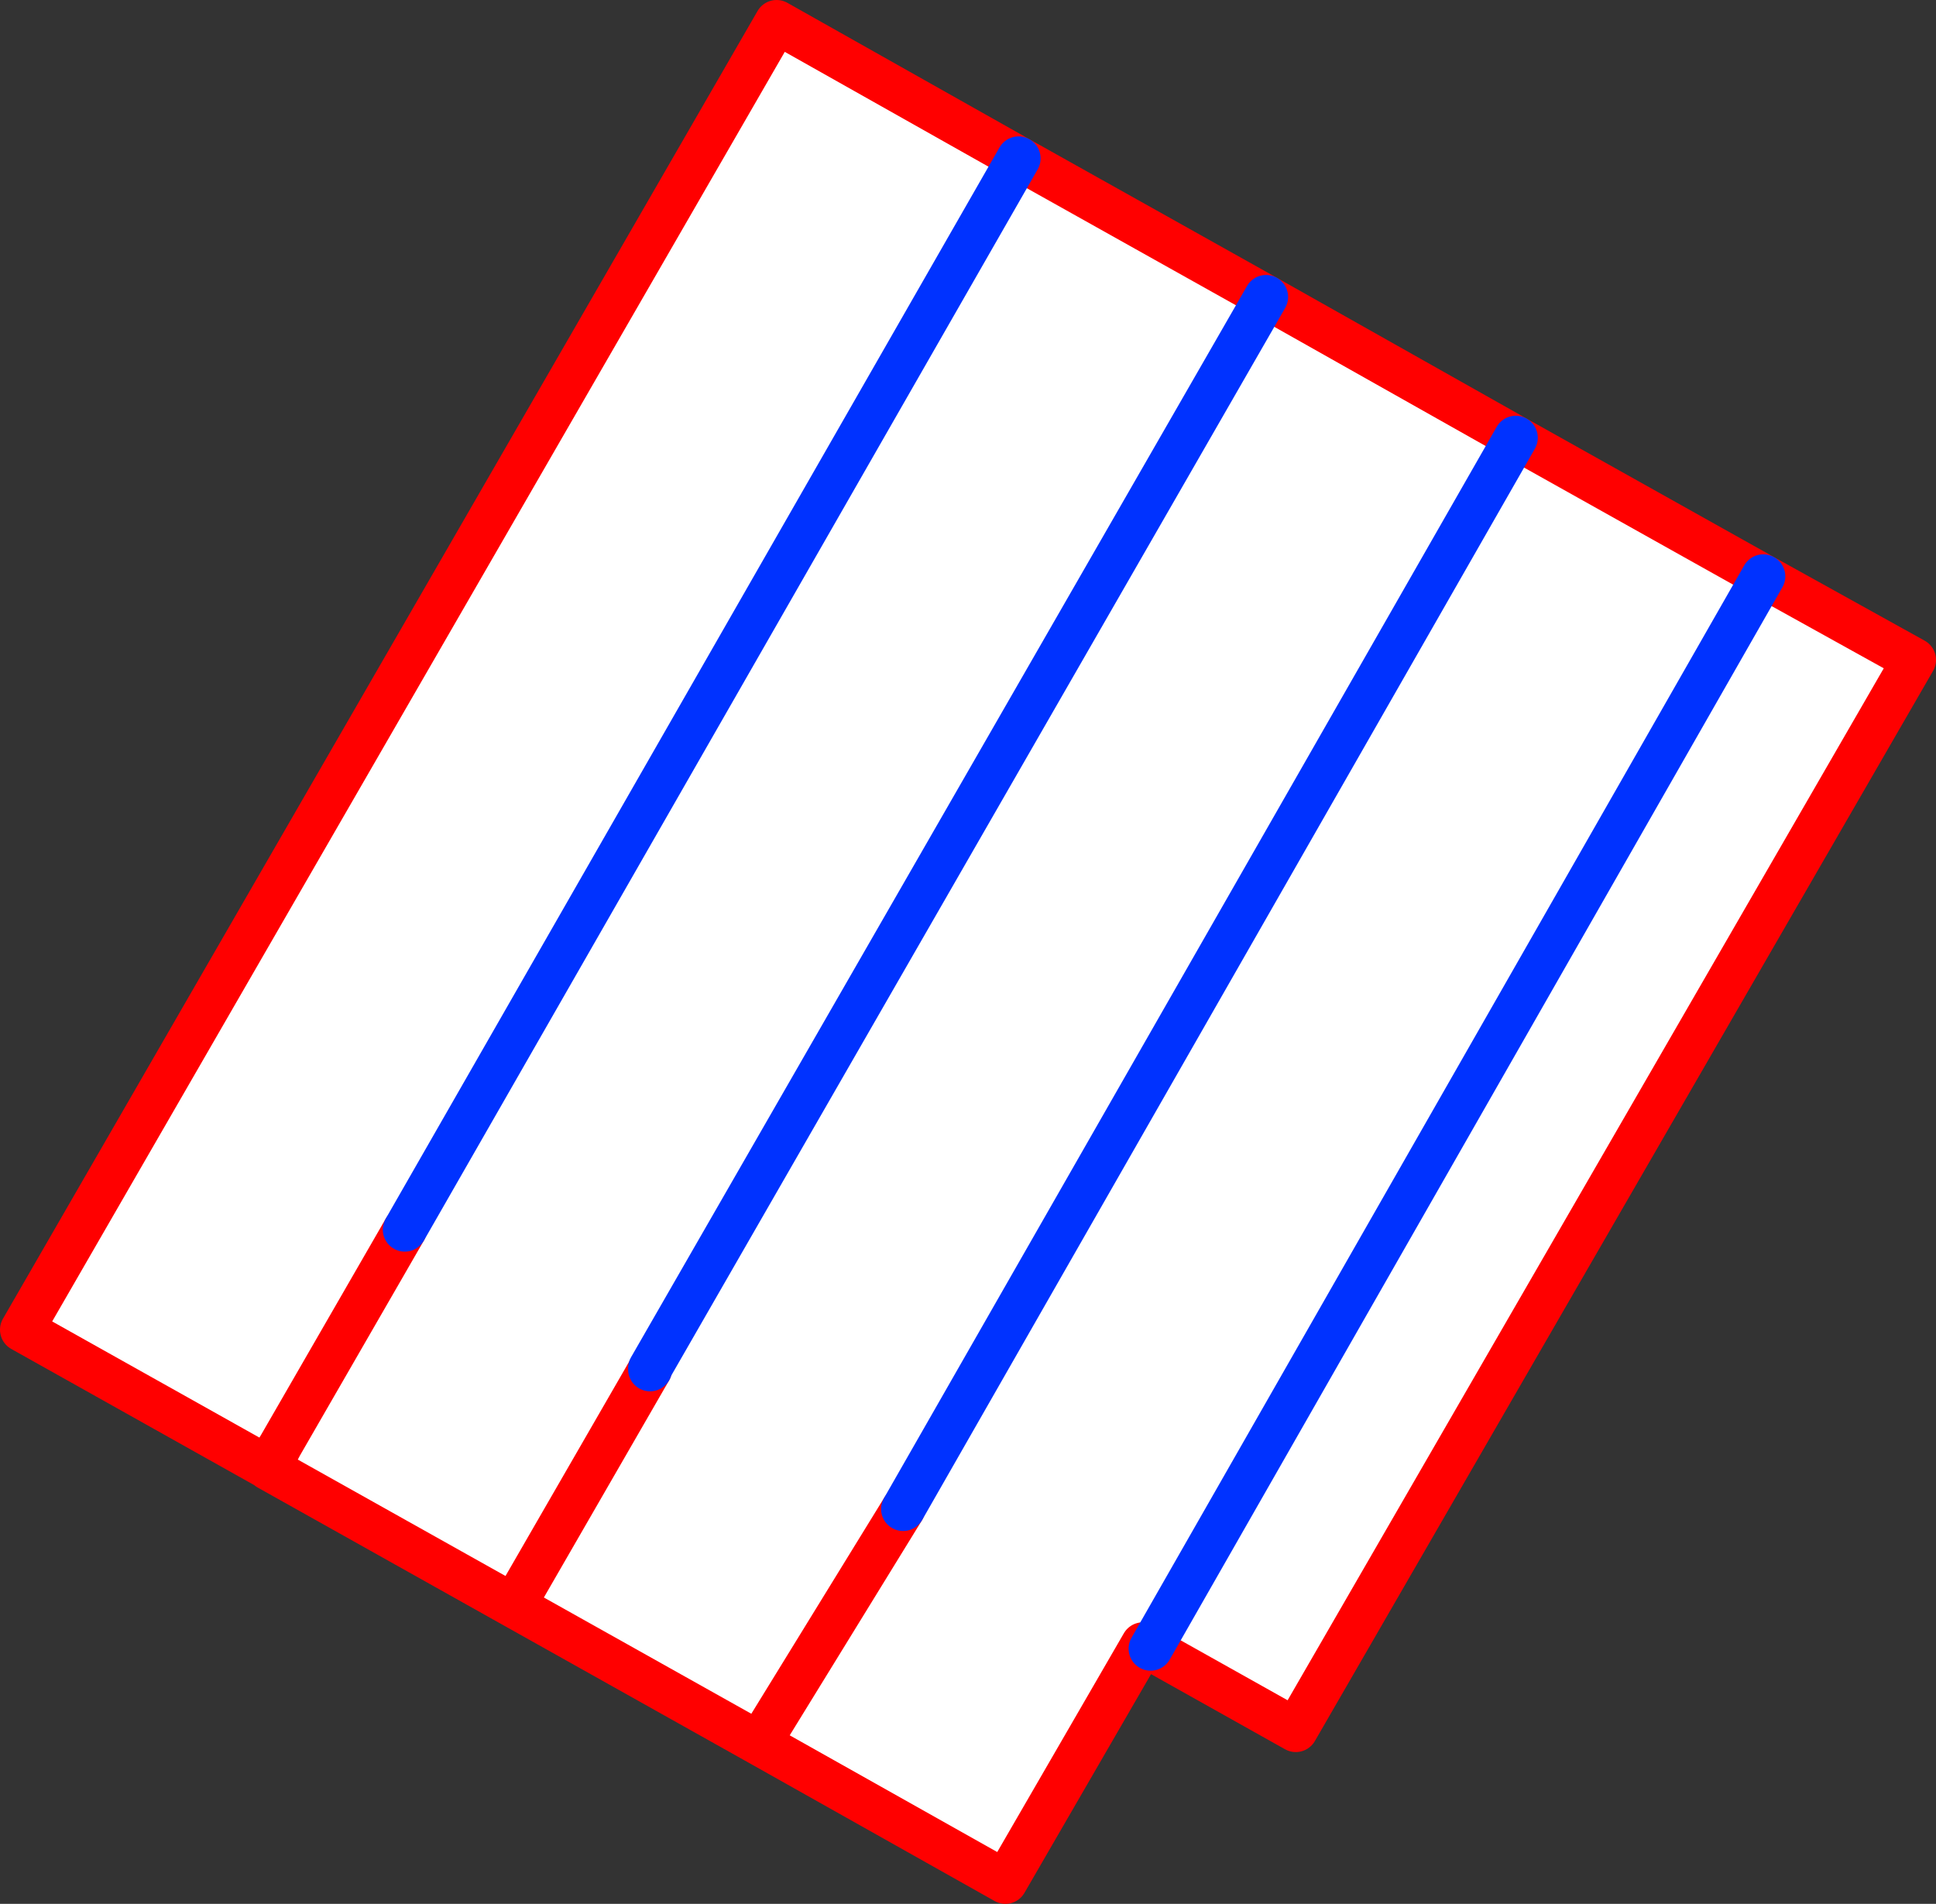
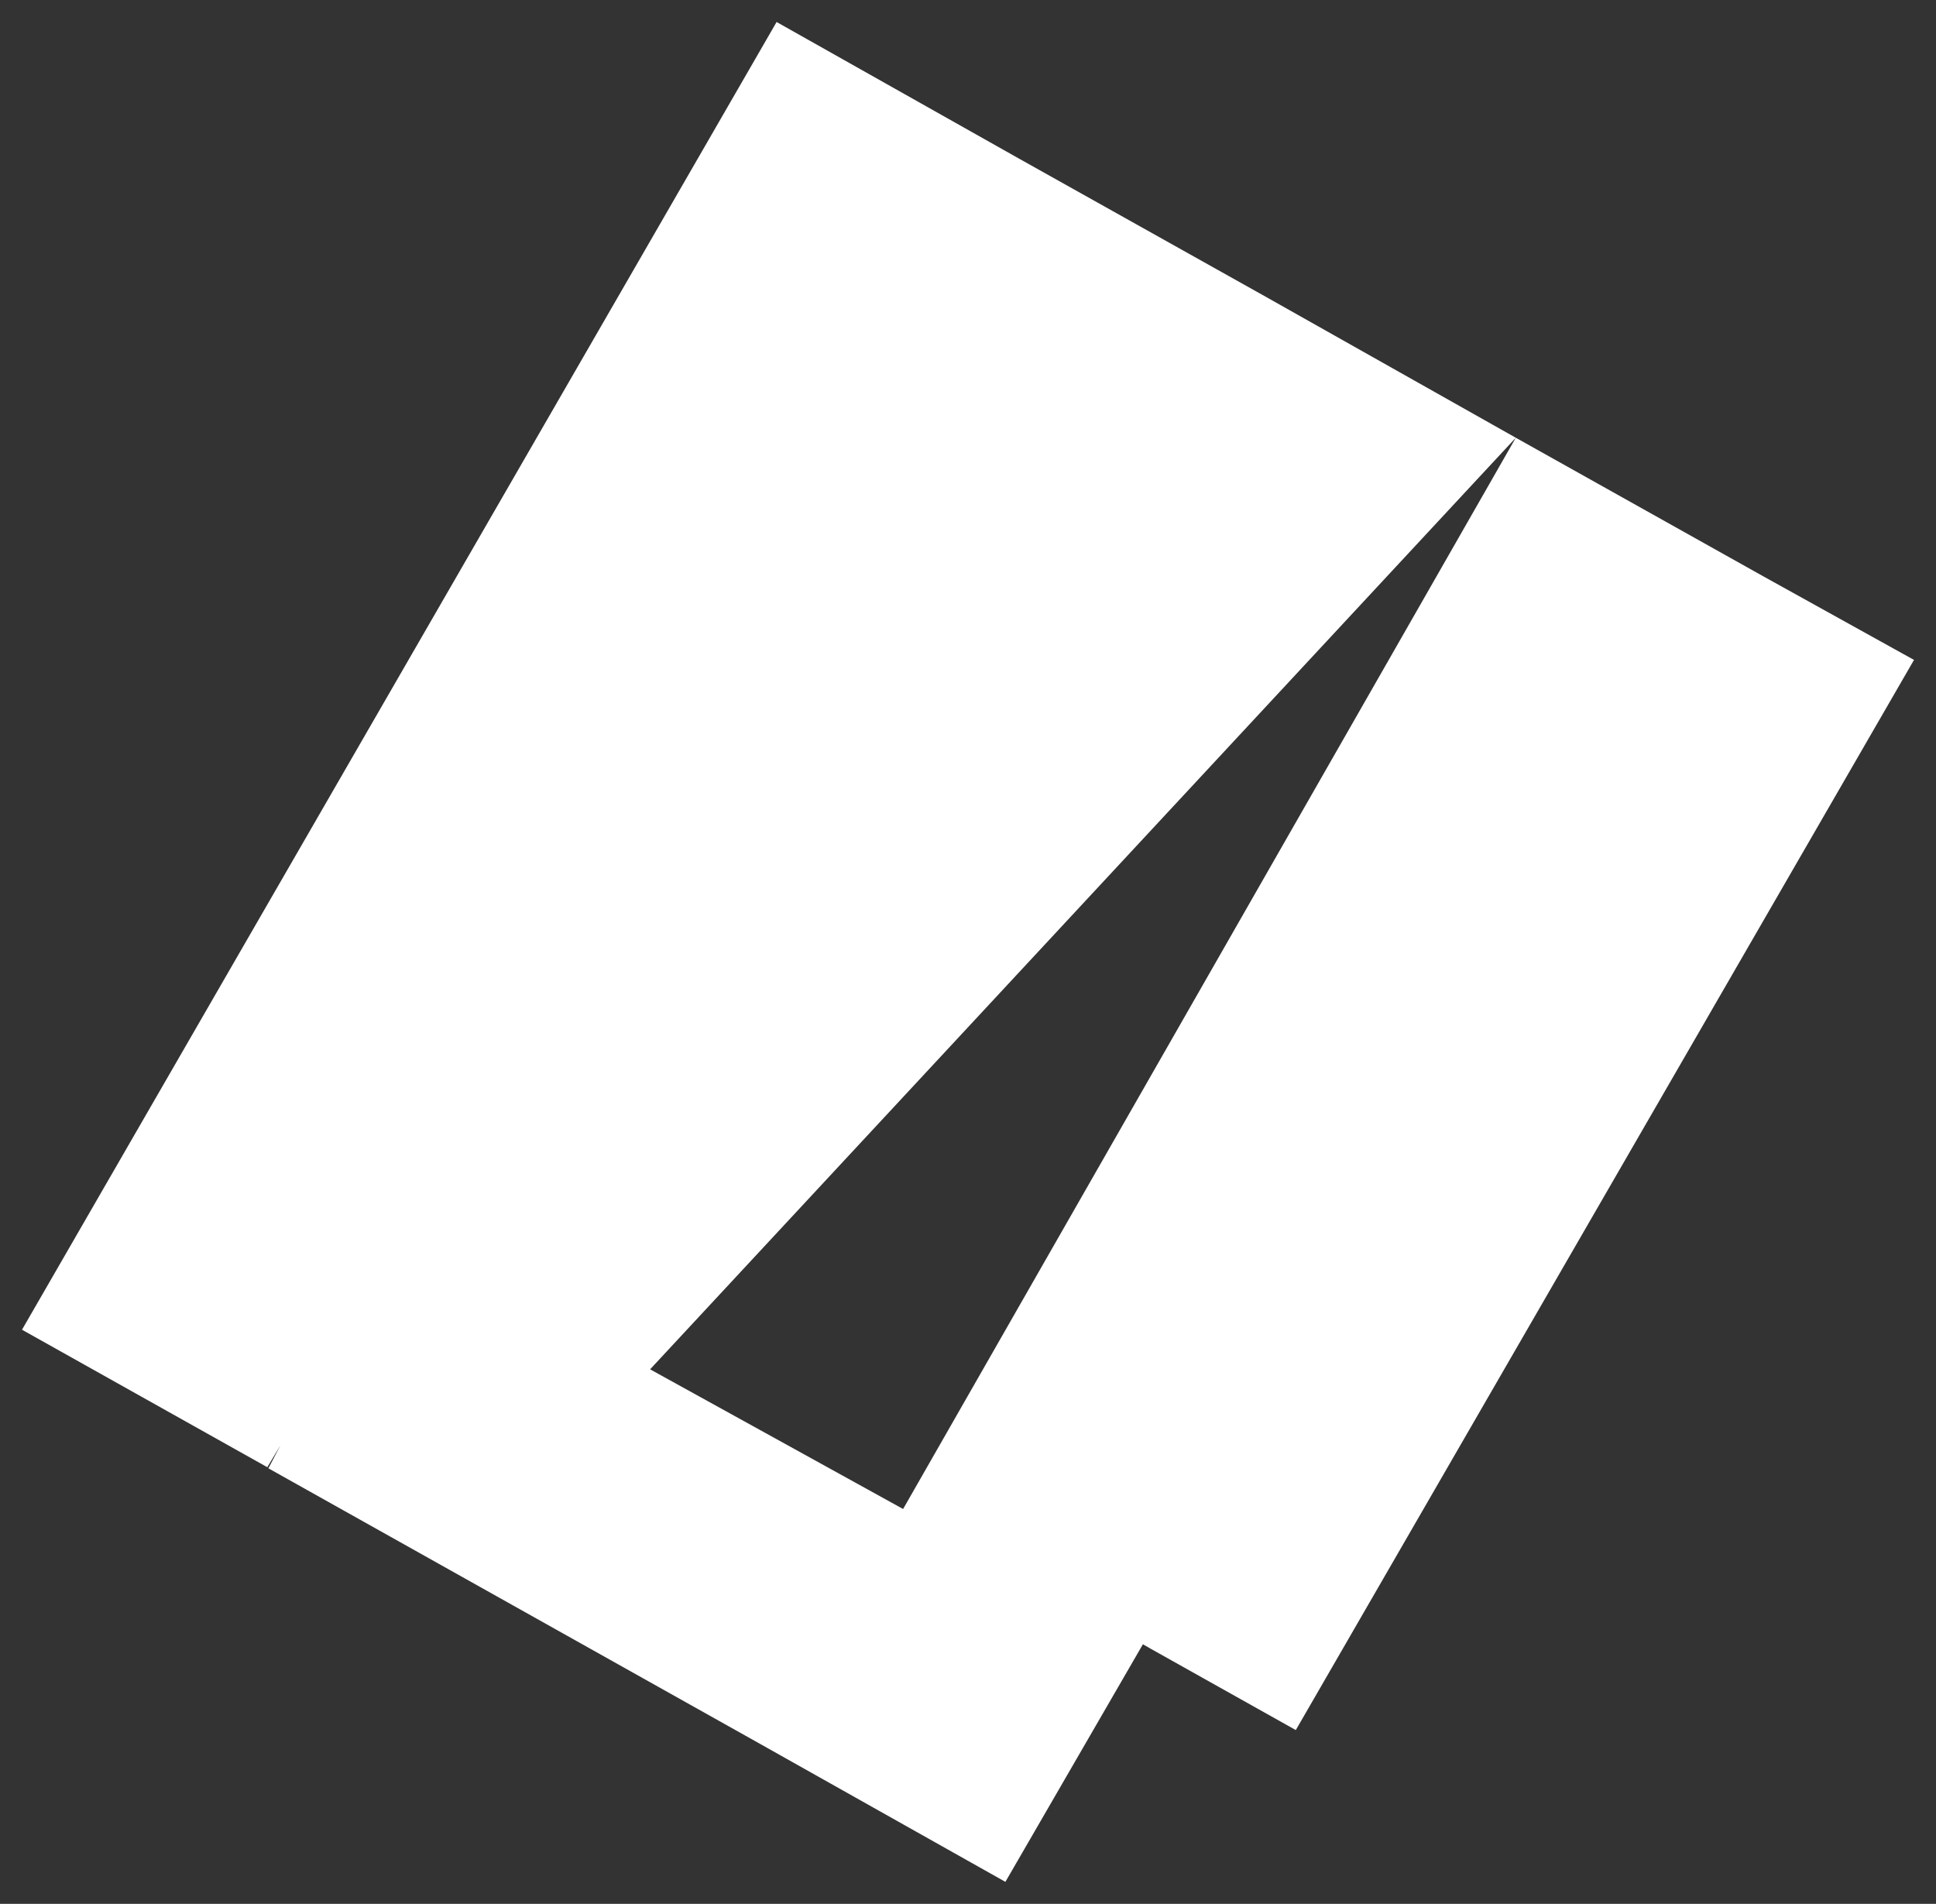
<svg xmlns="http://www.w3.org/2000/svg" height="86.55px" width="88.0px">
  <rect width="100%" height="100%" fill="#333333" stroke="none" />
  <g transform="matrix(1.0, 0.0, 0.0, 1.0, -314.95, -237.45)">
-     <path d="M327.7 303.15 L327.1 304.15 315.95 297.9 350.25 238.45 361.25 244.65 333.35 293.35 361.25 244.65 372.5 250.95 383.85 257.35 395.1 263.65 401.95 267.45 373.85 316.1 367.25 312.4 366.9 312.2 360.65 323.0 349.45 316.7 338.3 310.45 327.15 304.2 327.7 303.15 333.35 293.35 327.7 303.15 M349.45 316.7 L356.0 306.05 349.45 316.7 M372.5 250.95 L344.5 299.65 344.5 299.7 344.5 299.65 372.5 250.95 M344.5 299.7 L338.3 310.45 344.5 299.7 M383.85 257.35 L356.0 306.05 383.85 257.35 M395.1 263.65 L367.25 312.4 395.1 263.65" fill="#ffffff" fill-rule="evenodd" stroke="none" />
-     <path d="M361.25 244.65 L350.25 238.45 315.95 297.9 327.1 304.15 327.7 303.15 333.35 293.35 M361.25 244.65 L372.5 250.95 383.85 257.35 395.1 263.65 401.95 267.45 373.85 316.1 367.25 312.4 366.9 312.2 360.65 323.0 349.45 316.7 338.3 310.45 327.15 304.2 327.1 304.15 M356.0 306.05 L349.45 316.7 M327.7 303.15 L327.15 304.2 M338.3 310.45 L344.5 299.7" fill="none" stroke="#ff0000" stroke-linecap="round" stroke-linejoin="round" stroke-width="2.0" />
-     <path d="M333.35 293.35 L361.25 244.65 M344.5 299.7 L344.5 299.65 372.5 250.95 M367.25 312.4 L395.1 263.65 M356.0 306.05 L383.85 257.35" fill="none" stroke="#0032ff" stroke-linecap="round" stroke-linejoin="round" stroke-width="2.0" />
+     <path d="M327.7 303.15 L327.1 304.15 315.95 297.9 350.25 238.45 361.25 244.65 333.35 293.35 361.25 244.65 372.5 250.95 383.85 257.35 395.1 263.65 401.95 267.45 373.85 316.1 367.25 312.4 366.9 312.2 360.65 323.0 349.45 316.7 338.3 310.45 327.15 304.2 327.7 303.15 333.35 293.35 327.7 303.15 M349.45 316.7 L356.0 306.05 349.45 316.7 M372.5 250.95 L344.5 299.65 344.5 299.7 344.5 299.65 372.5 250.95 M344.5 299.7 L338.3 310.45 344.5 299.7 L356.0 306.05 383.85 257.35 M395.1 263.65 L367.25 312.4 395.1 263.65" fill="#ffffff" fill-rule="evenodd" stroke="none" />
  </g>
</svg>